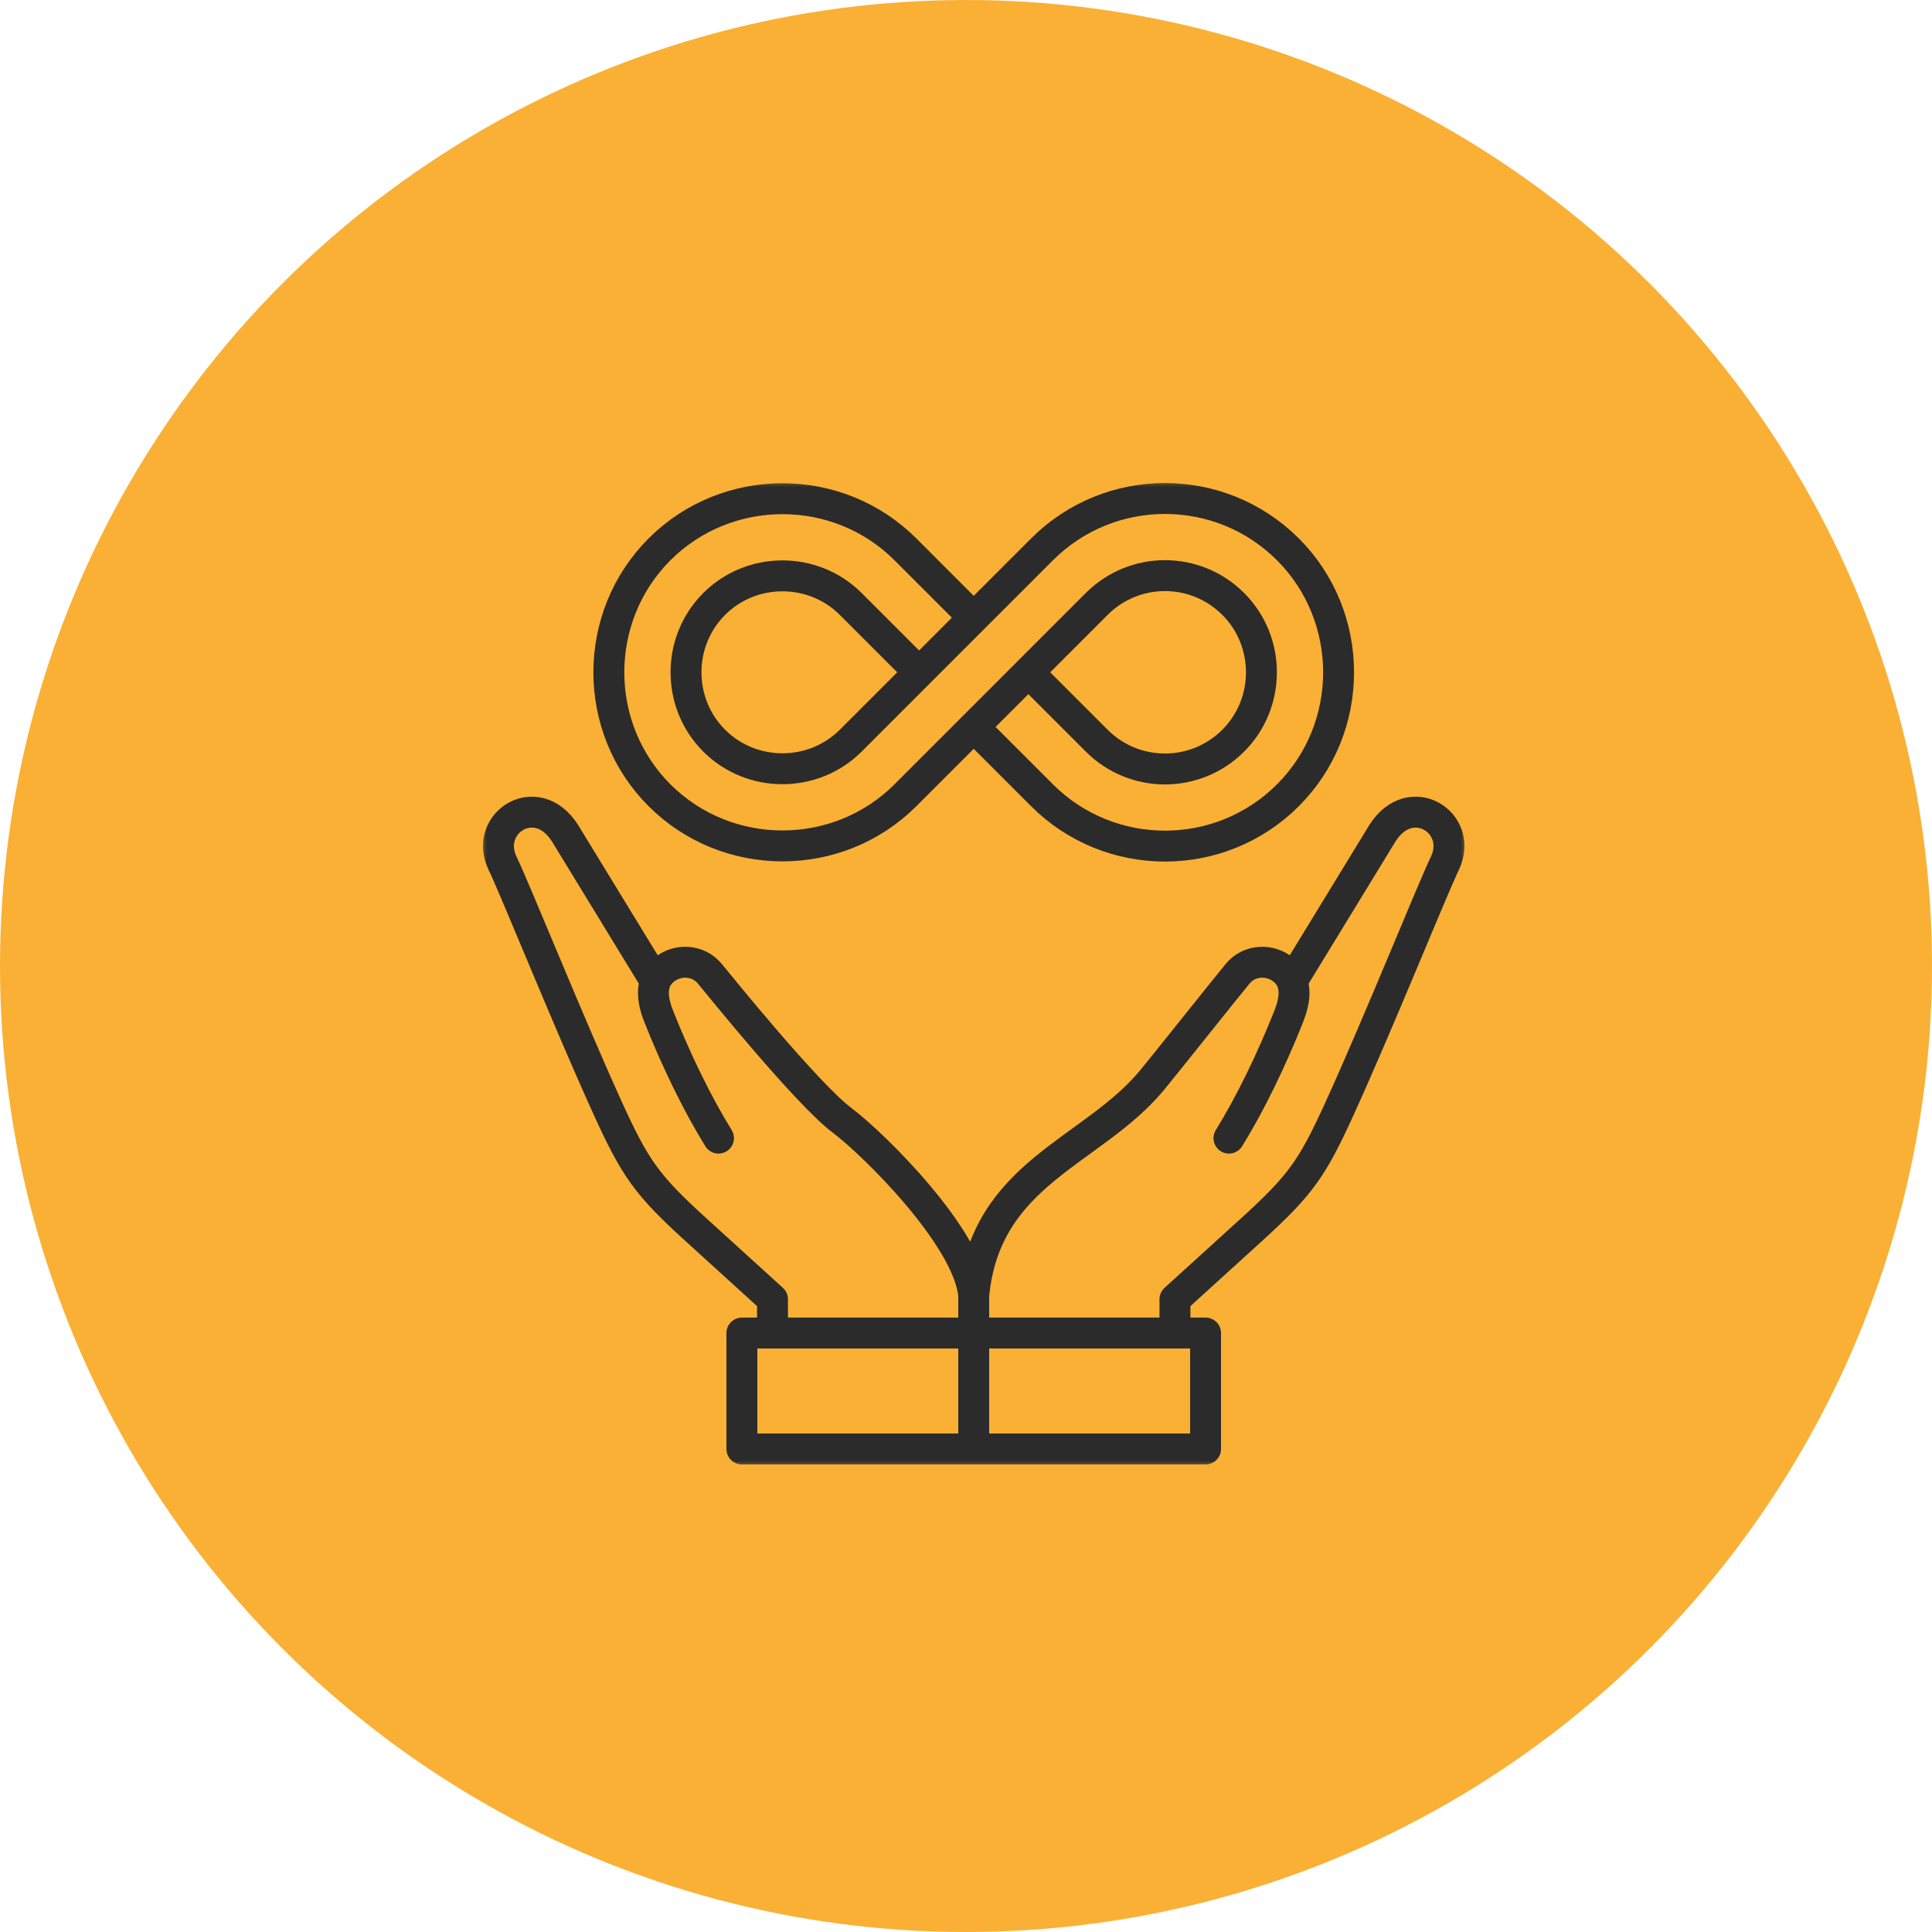
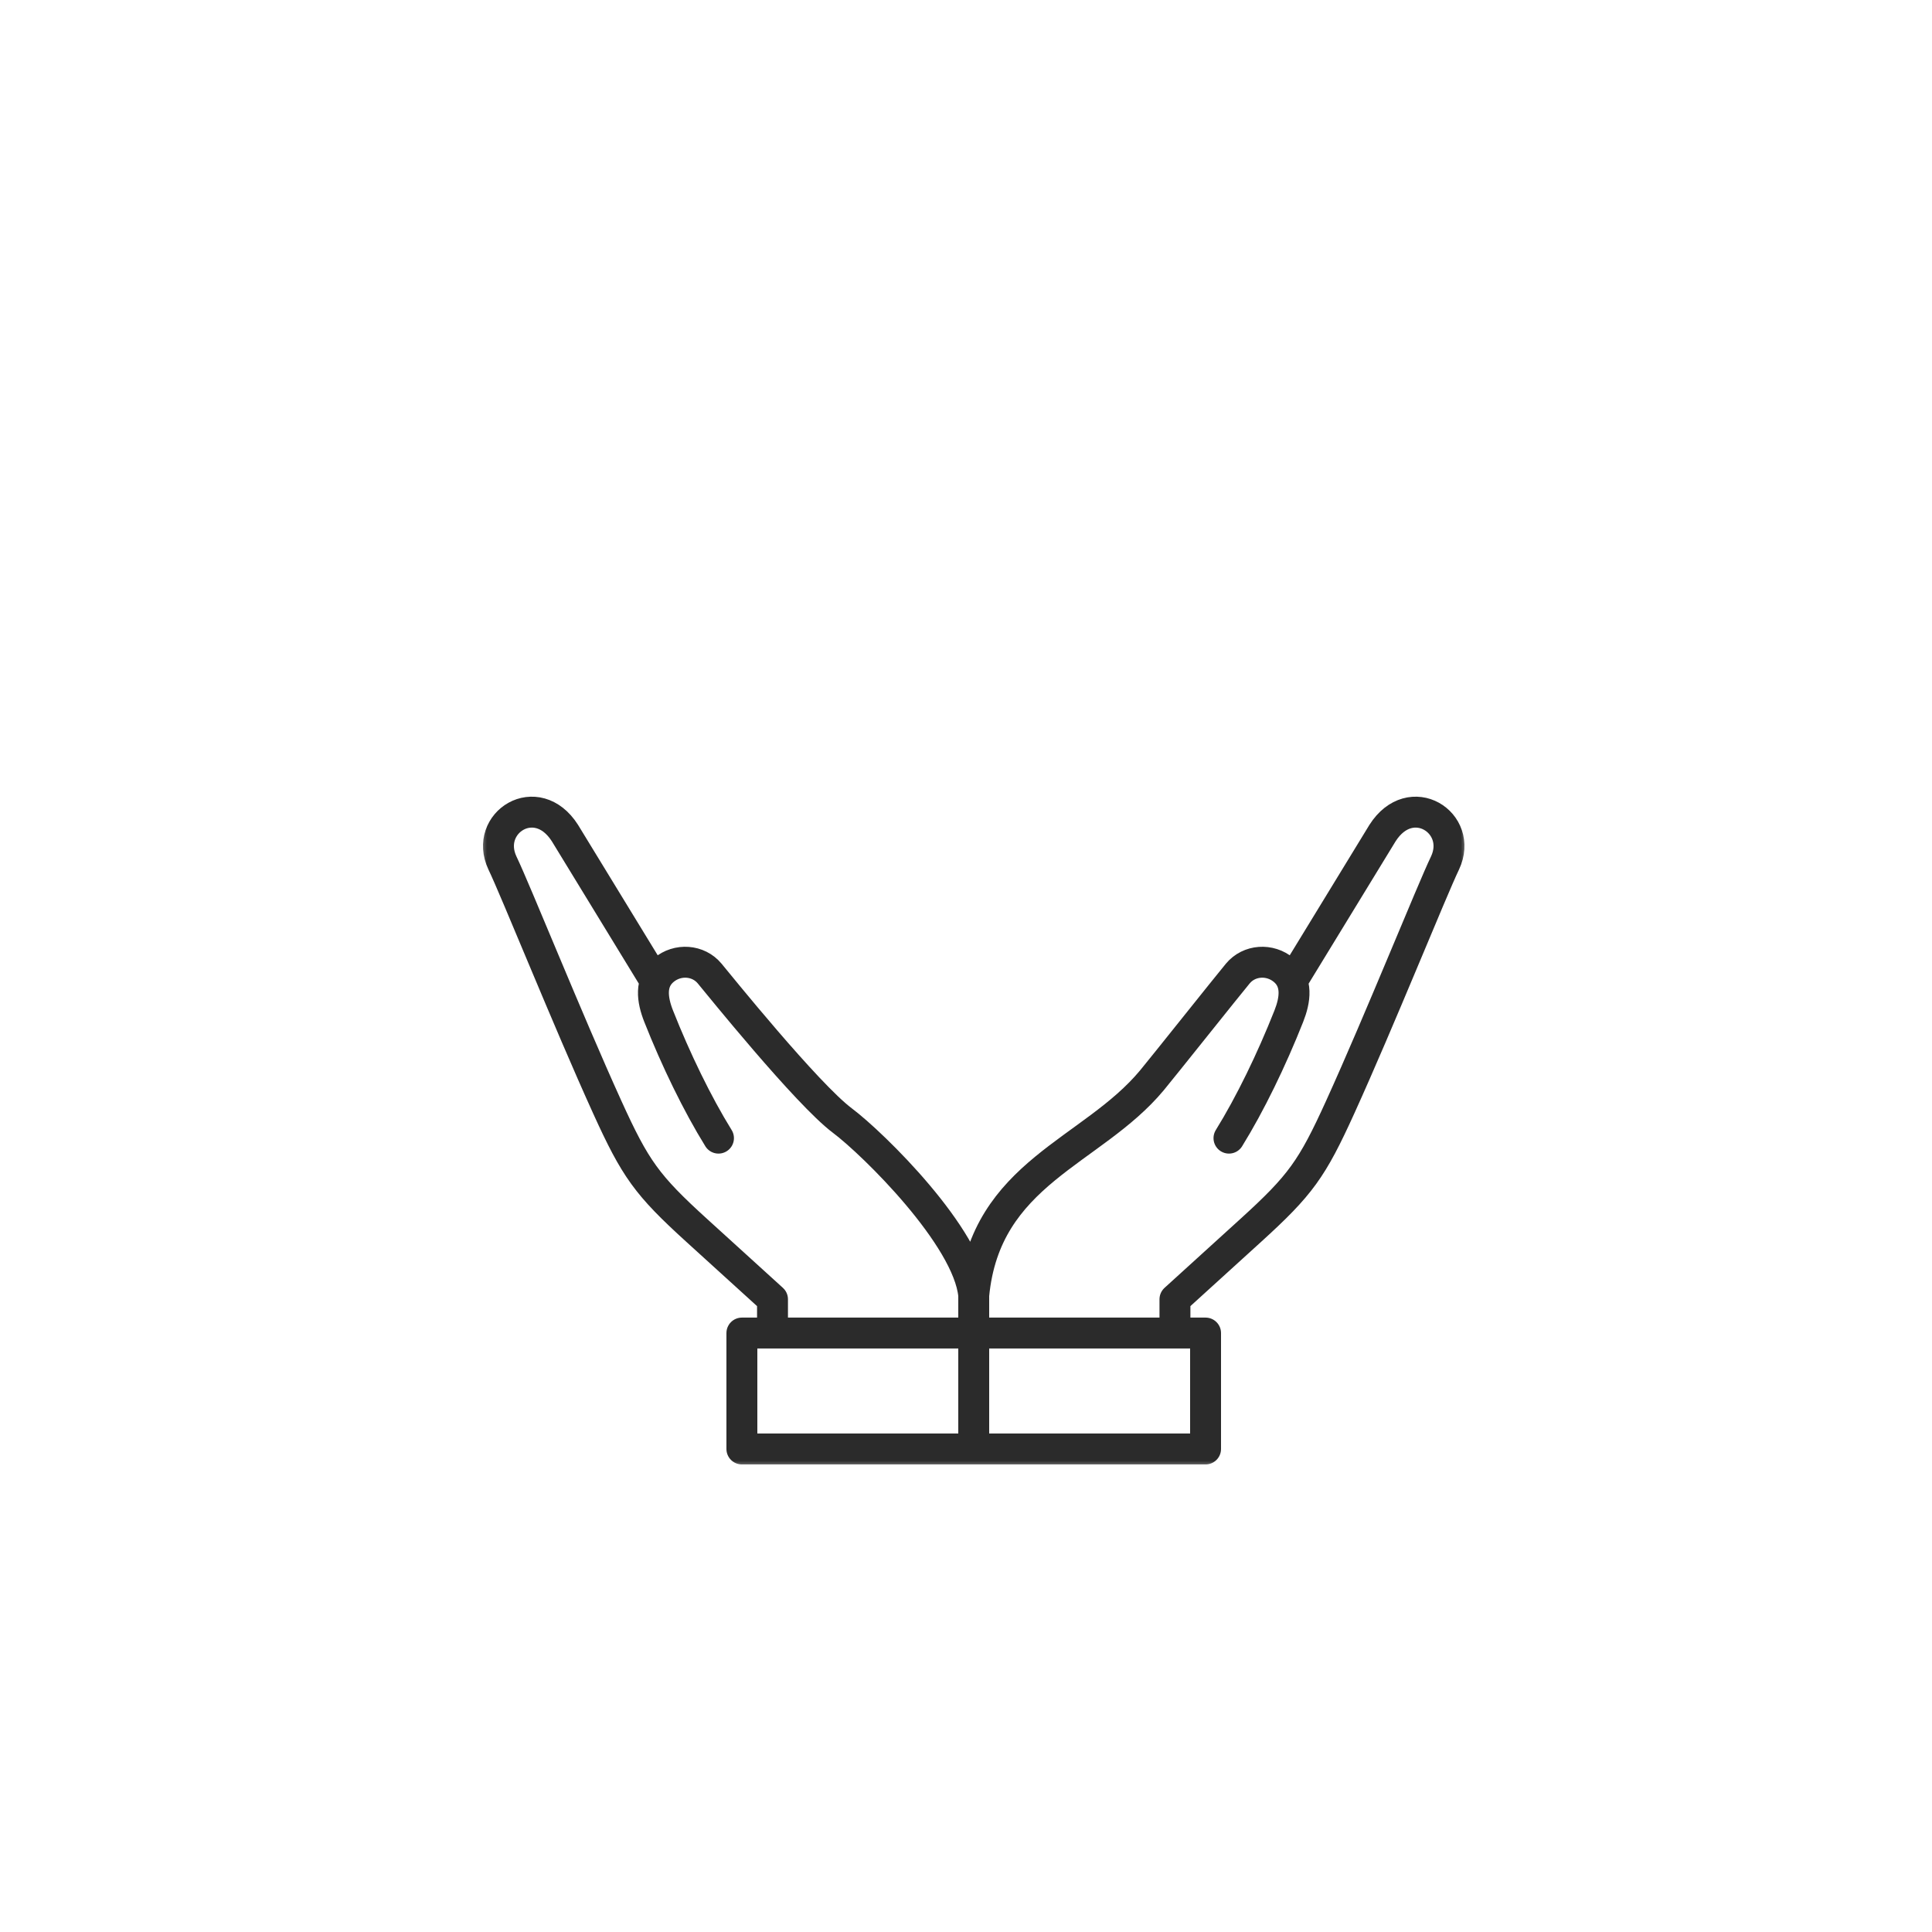
<svg xmlns="http://www.w3.org/2000/svg" width="125" height="125" viewBox="0 0 125 125" fill="none">
-   <circle cx="62.5" cy="62.5" r="62.5" fill="#FAB035" />
  <g clip-path="url(#clip0_776_946)">
    <mask id="mask0_776_946" style="mask-type:luminance" maskUnits="userSpaceOnUse" x="31" y="31" width="64" height="64">
      <path d="M94 94V32H32V94H94Z" fill="white" stroke="white" stroke-width="2" />
    </mask>
    <g mask="url(#mask0_776_946)">
      <path d="M63 83.802V93.072" stroke="#2B2B2B" stroke-width="2" stroke-miterlimit="22.926" stroke-linecap="round" stroke-linejoin="round" />
      <path d="M48 93.748H78V86.248H48V93.748Z" stroke="#2B2B2B" stroke-width="2" stroke-miterlimit="22.926" stroke-linecap="round" stroke-linejoin="round" />
      <path d="M79.514 73.637C80.881 71.431 82.272 68.562 83.382 65.756C83.806 64.686 83.971 63.531 83.065 62.769C82.159 62.007 80.819 62.105 80.087 62.986C79.385 63.83 75.233 69.049 74.532 69.893C70.662 74.551 63.76 75.862 63 83.802C62.639 80.031 56.5 74 54.5 72.5C52.211 70.784 46.431 63.608 45.913 62.986C45.181 62.105 43.841 62.007 42.935 62.769C42.029 63.531 42.194 64.686 42.618 65.756C43.728 68.562 45.119 71.431 46.486 73.637M83.591 63.487L89.447 53.902C91.279 51.023 94.713 53.233 93.494 55.832C92.64 57.604 89.257 66.031 86.716 71.62C84.888 75.641 84.15 76.672 80.924 79.605L76.019 84.063V85.548M42.409 63.487L36.553 53.902C34.721 51.023 31.287 53.233 32.506 55.832C33.36 57.604 36.743 66.031 39.284 71.62C41.112 75.641 41.85 76.672 45.076 79.605L49.981 84.063V85.548" stroke="#2B2B2B" stroke-width="2" stroke-miterlimit="22.926" stroke-linecap="round" stroke-linejoin="round" />
-       <path d="M62.593 39.557L58.58 35.543C54.21 31.173 47.041 31.173 42.67 35.543C38.3 39.913 38.3 47.083 42.67 51.453C47.04 55.823 54.209 55.823 58.58 51.453L70.954 39.078C73.401 36.631 77.347 36.632 79.793 39.078C82.221 41.506 82.221 45.49 79.793 47.918C77.347 50.364 73.401 50.365 70.954 47.918L66.784 43.748M63.265 47.299L67.419 51.453C71.805 55.839 78.94 55.841 83.328 51.453C87.699 47.083 87.699 39.914 83.328 35.543C78.94 31.155 71.805 31.157 67.419 35.543L55.044 47.918C52.617 50.345 48.633 50.345 46.205 47.918C43.778 45.49 43.778 41.506 46.205 39.078C48.633 36.651 52.617 36.651 55.044 39.078L59.12 43.154" stroke="#2B2B2B" stroke-width="2" stroke-miterlimit="22.926" stroke-linecap="round" stroke-linejoin="round" />
    </g>
  </g>
  <defs>
    <clipPath id="clip0_776_946">
      <rect width="64" height="64" fill="white" transform="translate(31 31)" />
    </clipPath>
  </defs>
</svg>